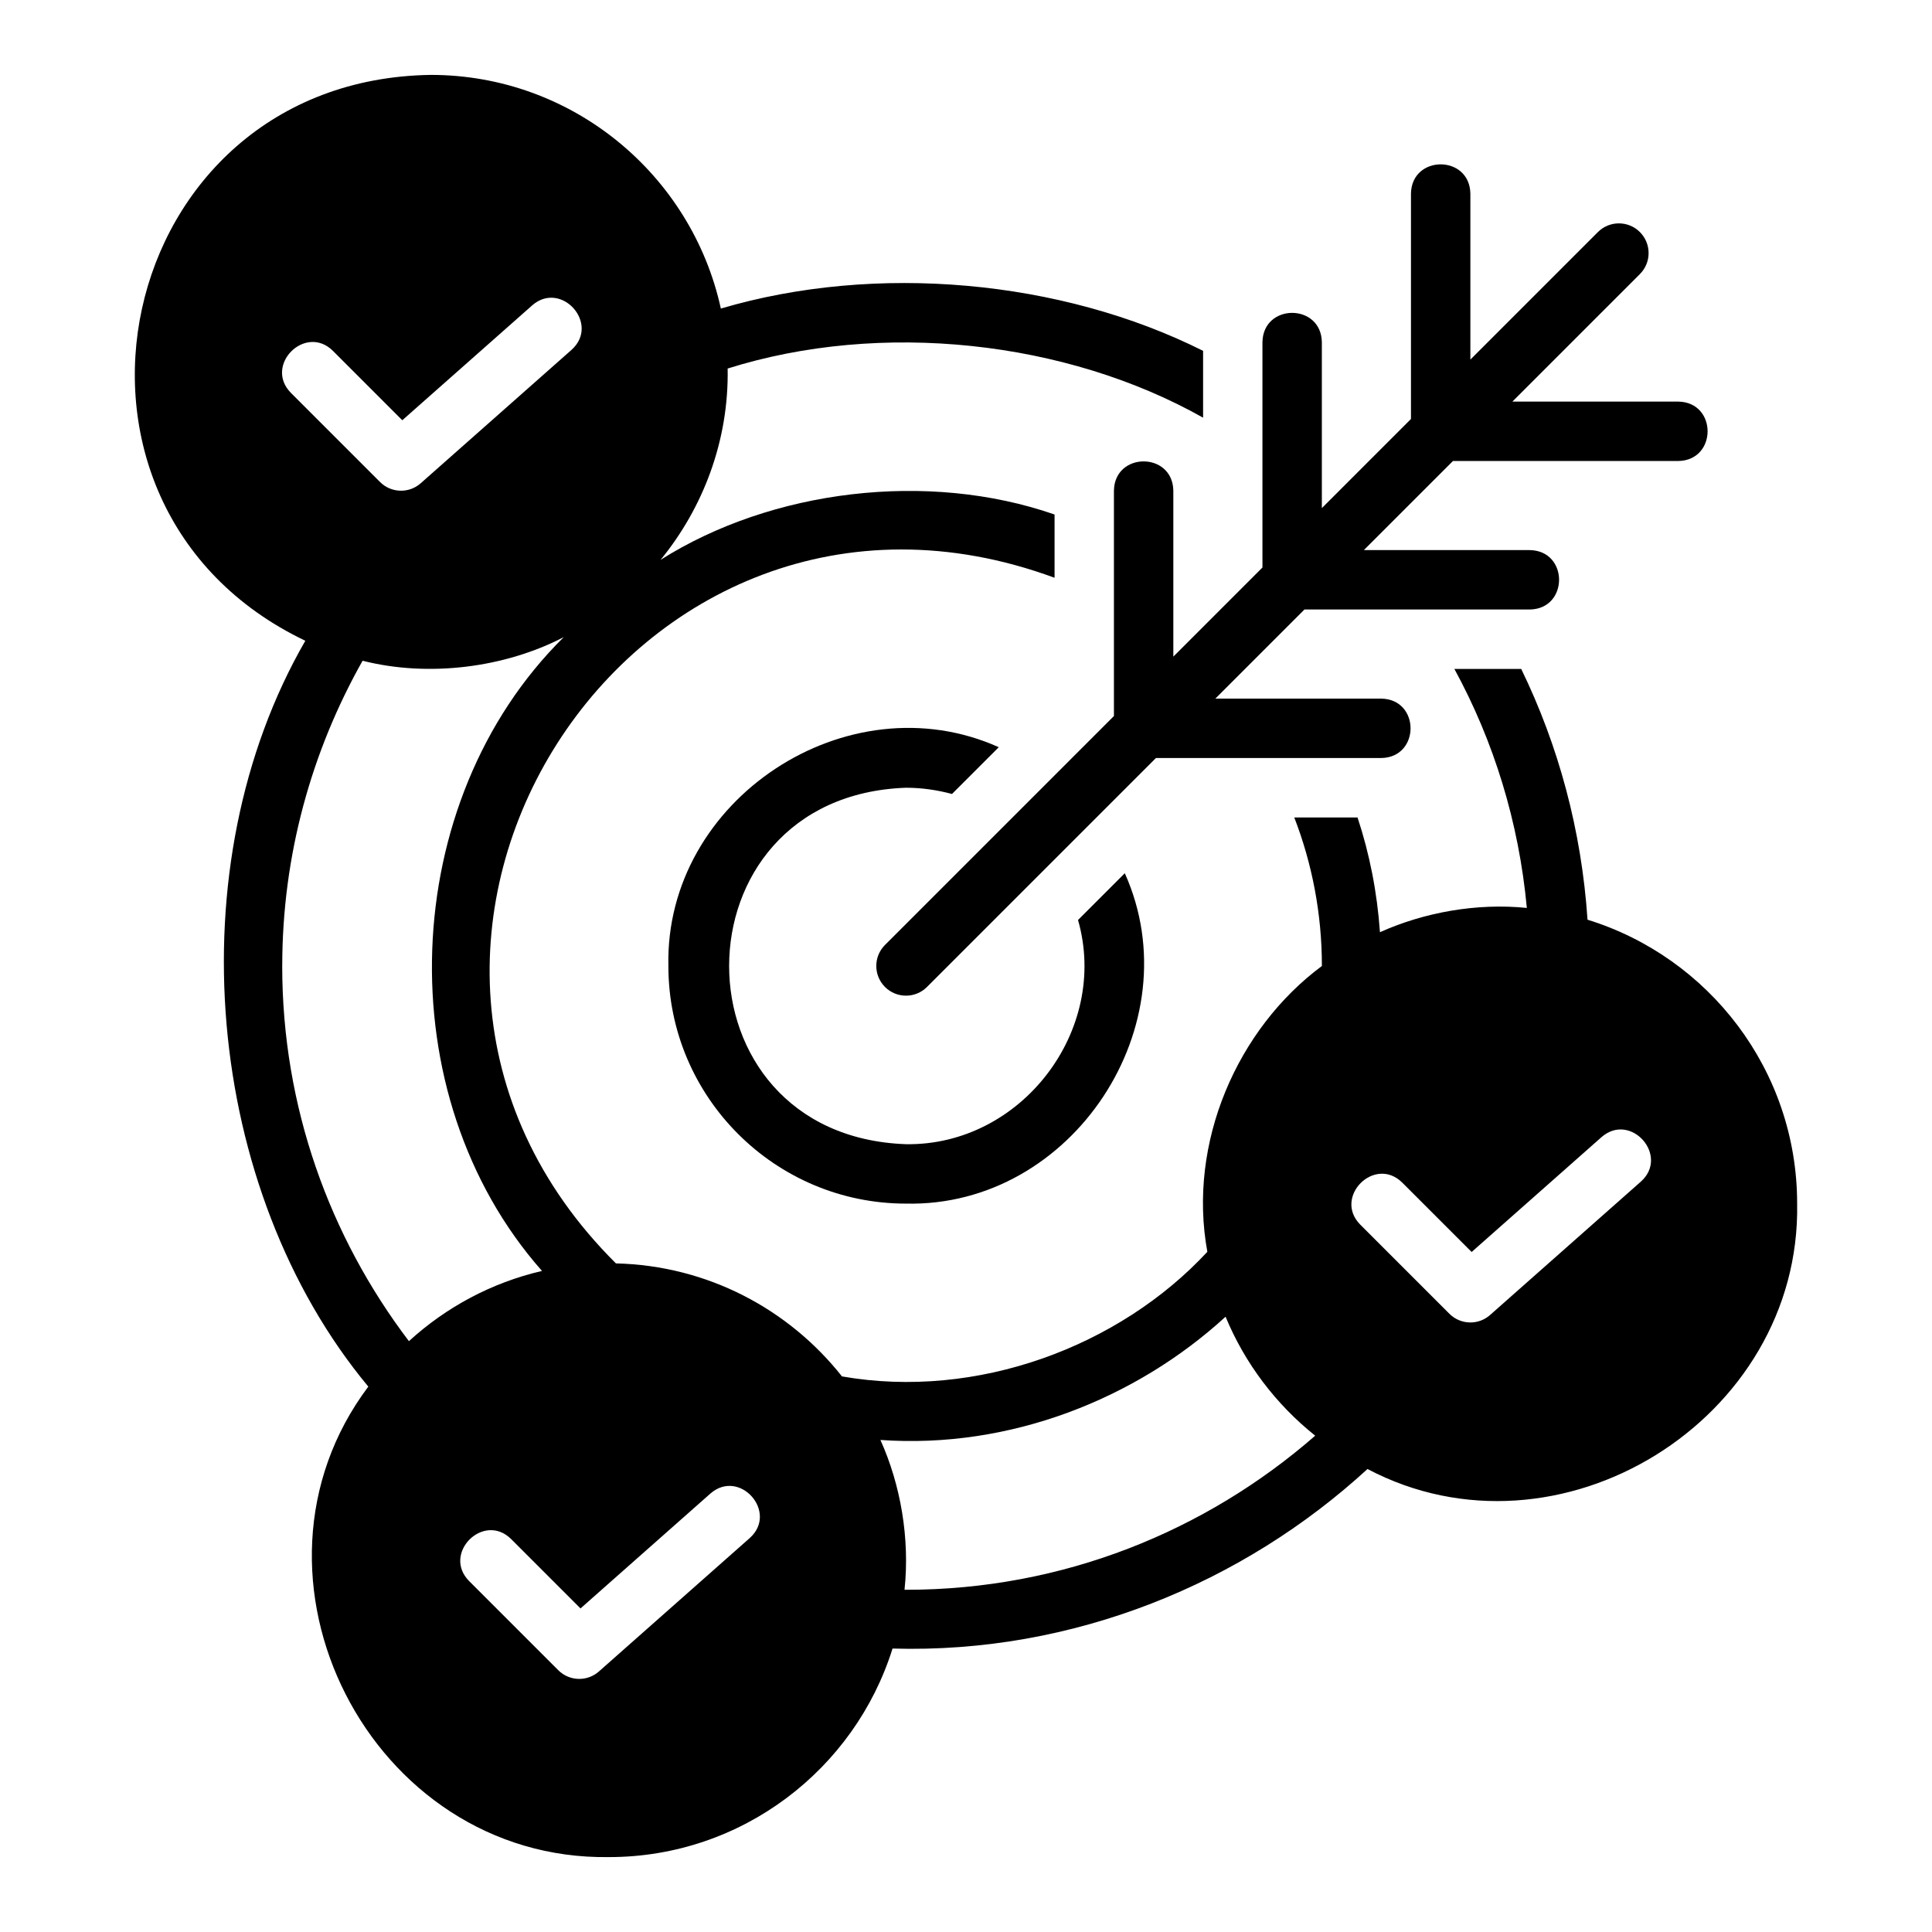
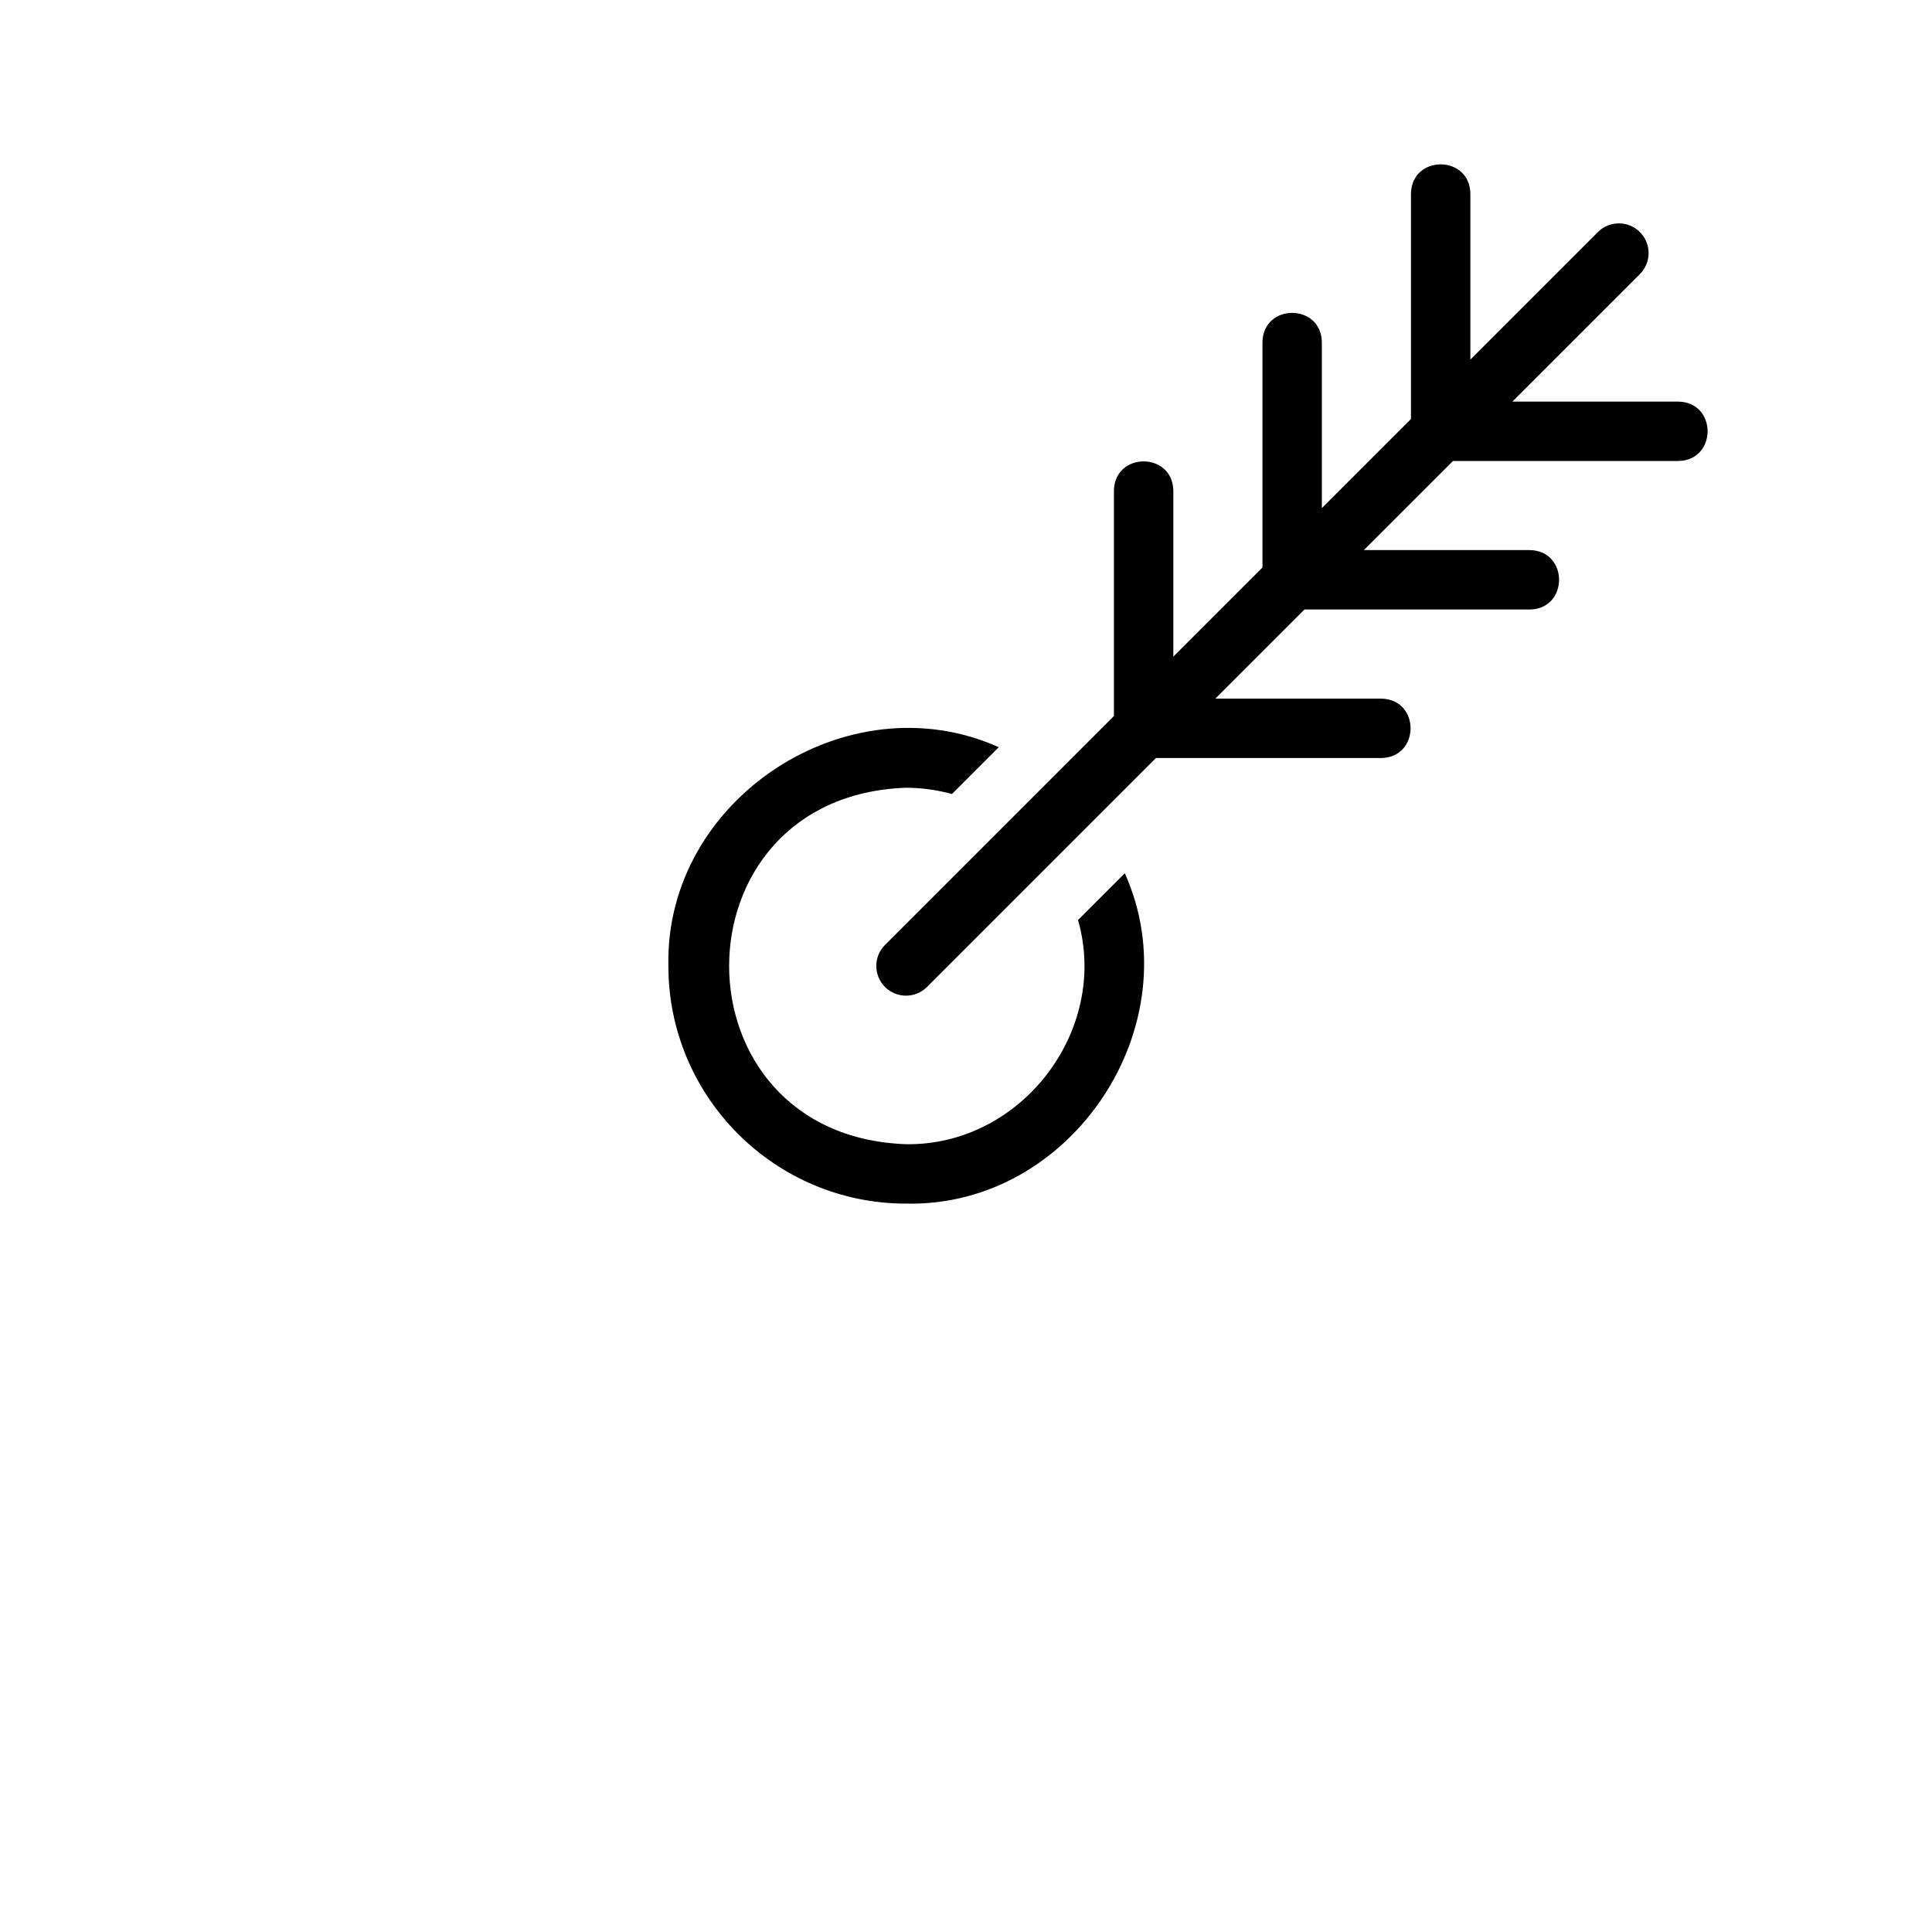
<svg xmlns="http://www.w3.org/2000/svg" fill="#000000" width="800px" height="800px" version="1.1" viewBox="144 144 512 512">
  <g>
-     <path d="m564.71 387.74c-1.586-23.68-7.695-46.168-17.574-66.465h-17.711c10.43 19.117 17.09 40.574 19.203 63.336-13.32-1.348-27.23 1.176-38.926 6.434-0.742-10.559-2.742-20.754-5.941-30.406h-16.766c4.723 12.203 7.32 25.504 7.32 39.359-22.398 16.621-35.656 46.789-30.355 75.742-23.328 25.16-61.07 39.277-96.828 33.023-14.07-17.809-35.633-29.383-59.902-29.949-84.289-83.82 4.016-223.03 116.24-181.7v-16.766c-33.598-11.68-74.977-6.594-104.41 12.016 11.258-13.758 18.125-31.594 17.773-50.699 40.645-12.805 89.68-7.461 126 13.023v-17.711c-37.633-18.871-86.652-23.352-127.8-11.207-7.723-35.355-39.238-61.922-76.871-61.922-84.52 1.227-108.5 114.01-33.246 149.96-34.453 59.676-26.785 145.33 16.691 197.66-37.75 50.262 0.48 125.6 63.777 124.68 35.238 0 65.141-23.277 75.148-55.266 48.031 1.391 92.941-17.344 125.87-47.582 50.582 26.688 114.91-12.93 113.86-70.34 0-35.344-23.422-65.312-55.555-75.23zm-343.61-139.62c-7.246-7.309 3.824-18.379 11.133-11.133l18.379 18.383 34.41-30.434c7.703-6.769 18.129 4.922 10.422 11.793l-39.953 35.34c-3.106 2.754-7.836 2.613-10.777-0.332l-23.617-23.617zm-2.305 151.88c0-29.391 7.793-56.957 21.293-80.895 17.516 4.441 37.699 1.852 53.316-6.262-44.09 43.484-46.941 121.39-5.766 167.97-13.391 3.102-25.449 9.629-35.27 18.609-21.008-27.676-33.578-62.062-33.578-99.422zm123.88 151.61-39.953 35.34c-1.492 1.32-3.352 1.977-5.211 1.977-2.023 0-4.035-0.777-5.566-2.305l-23.617-23.617c-7.242-7.301 3.816-18.387 11.133-11.133l18.379 18.379 34.41-30.434c7.723-6.777 18.117 4.93 10.426 11.793zm41.43 13.699c-0.133 0-0.266-0.02-0.398-0.02 1.438-13.535-1.012-27.77-6.387-39.684 34.387 2.43 67.727-10.914 91.469-32.66 5.141 12.434 13.387 23.246 23.754 31.527-29.059 25.352-66.934 40.836-108.44 40.836zm194.73-108.16-39.953 35.34c-1.492 1.32-3.352 1.977-5.211 1.977-2.023 0-4.035-0.777-5.566-2.305l-23.617-23.617c-7.242-7.301 3.816-18.387 11.133-11.133l18.379 18.379 34.41-30.434c7.723-6.777 18.117 4.93 10.426 11.793z" />
    <path d="m384.1 352.76c4.219 0 8.289 0.609 12.188 1.652l12.395-12.395c-40.039-17.98-88.535 13.812-87.555 57.977 0 34.723 28.25 62.977 62.977 62.977 44.156 0.977 75.969-47.516 57.977-87.559l-12.395 12.395c8.379 29.281-15.078 59.875-45.582 59.418-62.508-2.215-62.5-92.258 0-94.465z" />
    <path d="m588.77 266.17c10.348-0.172 10.348-15.574 0-15.742h-43.973l33.793-33.793c3.074-3.074 3.074-8.055 0-11.133-3.074-3.074-8.055-3.074-11.133 0l-33.793 33.793v-43.977c-0.168-10.344-15.574-10.352-15.742 0v59.715l-23.617 23.617v-43.973c-0.168-10.344-15.574-10.352-15.742 0v59.715l-23.617 23.617v-43.973c-0.168-10.344-15.574-10.352-15.742 0v59.715l-60.672 60.672c-3.074 3.074-3.074 8.055 0 11.133 3.074 3.074 8.055 3.074 11.133 0l60.672-60.672h59.715c10.344-0.168 10.352-15.574 0-15.742h-43.973l23.617-23.617h59.715c10.344-0.168 10.352-15.574 0-15.742h-43.973l23.617-23.617h59.715z" />
  </g>
</svg>